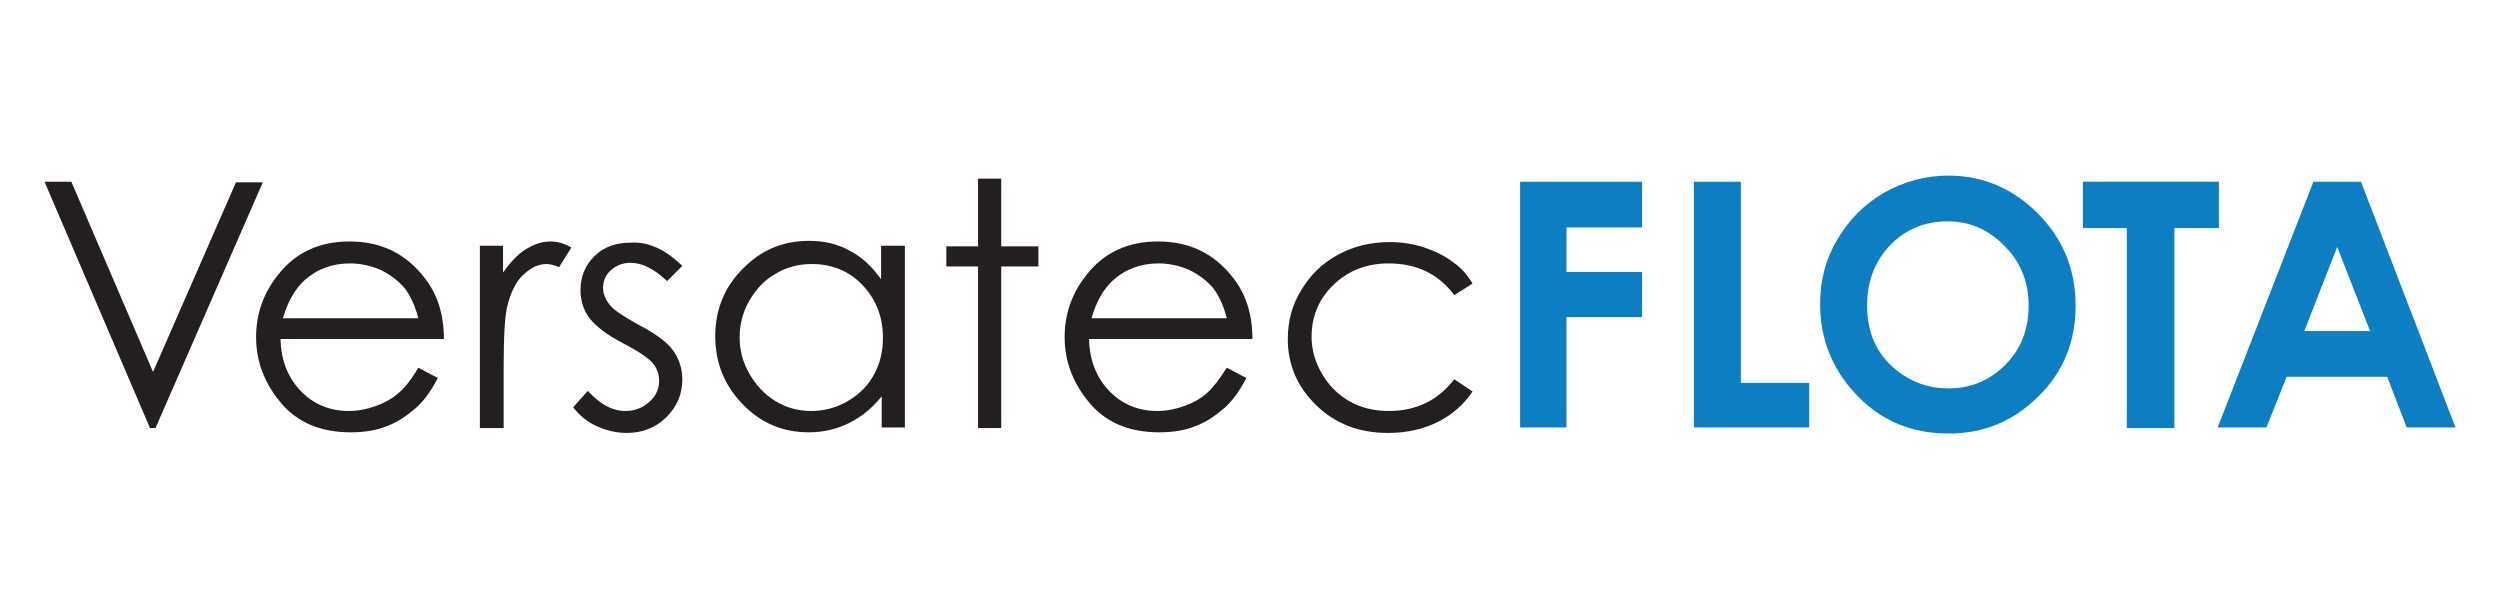
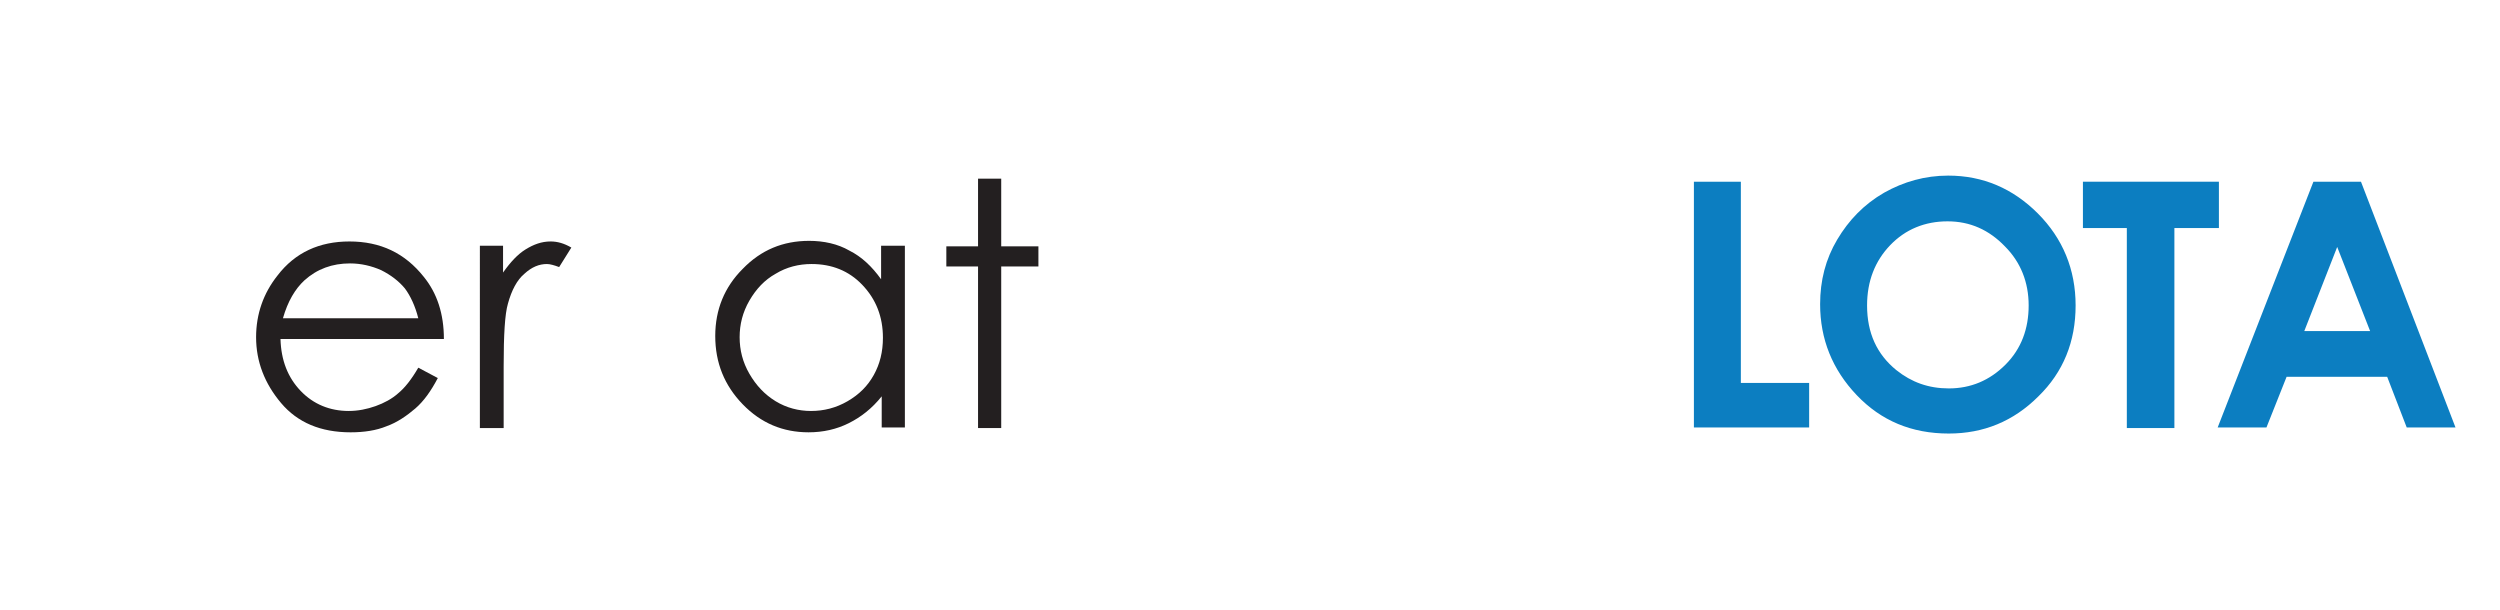
<svg xmlns="http://www.w3.org/2000/svg" version="1.1" id="Capa_1" x="0px" y="0px" viewBox="0 0 410 100" style="enable-background:new 0 0 410 100;" xml:space="preserve">
  <style type="text/css">
	.st0{fill:#231F20;}
	.st1{fill:#0C7EC1;}
</style>
  <g>
-     <path class="st0" d="M7.3,29.8h4.4L25.1,61l13.6-31.1h4.4L25.5,70.2h-0.9L7.3,29.8z" />
    <path class="st0" d="M68.6,60.3l3.2,1.7c-1.1,2.1-2.3,3.8-3.7,5s-3,2.3-4.7,2.9c-1.7,0.7-3.7,1-5.9,1c-4.9,0-8.7-1.6-11.4-4.8   c-2.7-3.2-4.1-6.8-4.1-10.8c0-3.8,1.2-7.2,3.5-10.1c2.9-3.8,6.9-5.6,11.8-5.6c5.1,0,9.1,1.9,12.2,5.8c2.2,2.7,3.3,6.1,3.3,10.2H46   c0.1,3.5,1.2,6.3,3.3,8.5s4.8,3.3,7.9,3.3c1.5,0,3-0.3,4.4-0.8c1.4-0.5,2.7-1.2,3.7-2.1C66.4,63.6,67.5,62.2,68.6,60.3z M68.6,52.2   c-0.5-2-1.3-3.7-2.2-4.9c-1-1.2-2.3-2.2-3.9-3c-1.6-0.7-3.3-1.1-5.1-1.1c-2.9,0-5.4,0.9-7.5,2.8c-1.5,1.4-2.7,3.4-3.5,6.2H68.6z" />
    <path class="st0" d="M78.6,40.3h3.9v4.4c1.2-1.7,2.4-3,3.7-3.8c1.3-0.8,2.6-1.3,4.1-1.3c1.1,0,2.2,0.3,3.4,1l-2,3.2   c-0.8-0.3-1.5-0.5-2-0.5c-1.3,0-2.5,0.5-3.7,1.6c-1.2,1-2.1,2.7-2.7,4.9c-0.5,1.7-0.7,5.1-0.7,10.3v10.1h-3.9V40.3z" />
-     <path class="st0" d="M111.9,43.6l-2.5,2.5c-2.1-2-4.1-3-6-3c-1.2,0-2.3,0.4-3.2,1.2c-0.9,0.8-1.3,1.8-1.3,2.9c0,1,0.4,1.9,1.1,2.8   c0.7,0.9,2.3,1.9,4.6,3.2c2.9,1.5,4.8,2.9,5.8,4.3c1,1.4,1.5,3,1.5,4.7c0,2.5-0.9,4.5-2.6,6.2c-1.7,1.7-3.9,2.6-6.5,2.6   c-1.7,0-3.4-0.4-4.9-1.1c-1.6-0.7-2.9-1.8-3.9-3.1l2.4-2.7c2,2.2,4,3.3,6.2,3.3c1.5,0,2.8-0.5,3.9-1.5c1.1-1,1.6-2.1,1.6-3.5   c0-1.1-0.4-2.1-1.1-2.9c-0.7-0.8-2.3-1.9-4.8-3.2c-2.7-1.4-4.5-2.8-5.5-4.1s-1.5-2.9-1.5-4.6c0-2.3,0.8-4.1,2.3-5.6   c1.5-1.5,3.5-2.2,5.9-2.2C106.3,39.6,109.1,40.9,111.9,43.6z" />
    <path class="st0" d="M148.4,40.3v29.8h-3.8V65c-1.6,2-3.4,3.4-5.4,4.4c-2,1-4.2,1.5-6.6,1.5c-4.2,0-7.8-1.5-10.8-4.6   c-3-3.1-4.5-6.8-4.5-11.2c0-4.3,1.5-8,4.5-11c3-3.1,6.6-4.6,10.9-4.6c2.4,0,4.7,0.5,6.6,1.6c2,1,3.7,2.6,5.2,4.7v-5.5H148.4z    M133.1,43.3c-2.1,0-4.1,0.5-5.9,1.6c-1.8,1-3.2,2.5-4.3,4.4c-1.1,1.9-1.6,3.9-1.6,6c0,2.1,0.5,4.1,1.6,6c1.1,1.9,2.5,3.4,4.3,4.5   c1.8,1.1,3.8,1.6,5.8,1.6c2.1,0,4.1-0.5,6-1.6c1.9-1.1,3.3-2.5,4.3-4.3c1-1.8,1.5-3.8,1.5-6.1c0-3.4-1.1-6.3-3.4-8.7   C139.2,44.4,136.4,43.3,133.1,43.3z" />
    <path class="st0" d="M160.4,29.3h3.8v11.1h6.1v3.3h-6.1v26.5h-3.8V43.7h-5.2v-3.3h5.2V29.3z" />
-     <path class="st0" d="M201.2,60.3l3.2,1.7c-1.1,2.1-2.3,3.8-3.7,5s-3,2.3-4.7,2.9c-1.7,0.7-3.7,1-5.9,1c-4.9,0-8.7-1.6-11.4-4.8   c-2.7-3.2-4.1-6.8-4.1-10.8c0-3.8,1.2-7.2,3.5-10.1c2.9-3.8,6.9-5.6,11.8-5.6c5.1,0,9.1,1.9,12.2,5.8c2.2,2.7,3.3,6.1,3.3,10.2   h-26.8c0.1,3.5,1.2,6.3,3.3,8.5c2.1,2.2,4.8,3.3,7.9,3.3c1.5,0,3-0.3,4.4-0.8c1.4-0.5,2.7-1.2,3.7-2.1   C198.9,63.6,200,62.2,201.2,60.3z M201.2,52.2c-0.5-2-1.3-3.7-2.2-4.9c-1-1.2-2.3-2.2-3.9-3c-1.6-0.7-3.3-1.1-5.1-1.1   c-2.9,0-5.4,0.9-7.5,2.8c-1.5,1.4-2.7,3.4-3.5,6.2H201.2z" />
-     <path class="st0" d="M241.5,46.5l-3,1.9c-2.6-3.5-6.2-5.2-10.8-5.2c-3.6,0-6.6,1.2-9,3.5c-2.4,2.3-3.6,5.2-3.6,8.5   c0,2.2,0.6,4.2,1.7,6.1c1.1,1.9,2.6,3.4,4.5,4.5s4.1,1.6,6.5,1.6c4.4,0,8-1.7,10.7-5.2l3,2c-1.4,2.1-3.3,3.8-5.7,5   c-2.4,1.2-5.1,1.8-8.2,1.8c-4.7,0-8.6-1.5-11.7-4.5c-3.1-3-4.7-6.6-4.7-10.9c0-2.9,0.7-5.6,2.2-8c1.5-2.5,3.4-4.4,6-5.8   c2.5-1.4,5.4-2.1,8.5-2.1c2,0,3.9,0.3,5.7,0.9c1.8,0.6,3.4,1.4,4.7,2.4C239.5,43.8,240.6,45,241.5,46.5z" />
-     <path class="st1" d="M249.3,29.8h20v7.5h-12.4v7.3h12.4V52h-12.4v18.1h-7.6V29.8z" />
    <path class="st1" d="M277.8,29.8h7.7v33h11.2v7.3h-18.9V29.8z" />
    <path class="st1" d="M319.5,28.8c5.7,0,10.6,2.1,14.7,6.2c4.1,4.1,6.2,9.2,6.2,15.1c0,5.9-2,10.9-6.1,14.9c-4.1,4.1-9,6.1-14.7,6.1   c-6.1,0-11.1-2.1-15.1-6.3s-6-9.2-6-14.9c0-3.9,0.9-7.4,2.8-10.6c1.9-3.2,4.4-5.8,7.7-7.7C312.2,29.8,315.7,28.8,319.5,28.8z    M319.4,36.3c-3.7,0-6.9,1.3-9.4,3.9c-2.5,2.6-3.8,5.9-3.8,9.9c0,4.5,1.6,8,4.8,10.6c2.5,2,5.3,3,8.6,3c3.6,0,6.7-1.3,9.3-3.9   c2.6-2.6,3.8-5.9,3.8-9.7c0-3.8-1.3-7.1-3.9-9.7C326.2,37.7,323.1,36.3,319.4,36.3z" />
    <path class="st1" d="M341.6,29.8h22.3v7.6h-7.3v32.8h-7.8V37.4h-7.2V29.8z" />
    <path class="st1" d="M379.4,29.8h7.8l15.5,40.3h-8l-3.2-8.3h-16.5l-3.3,8.3h-8L379.4,29.8z M383.3,40.5l-5.4,13.8h10.8L383.3,40.5z   " />
  </g>
</svg>